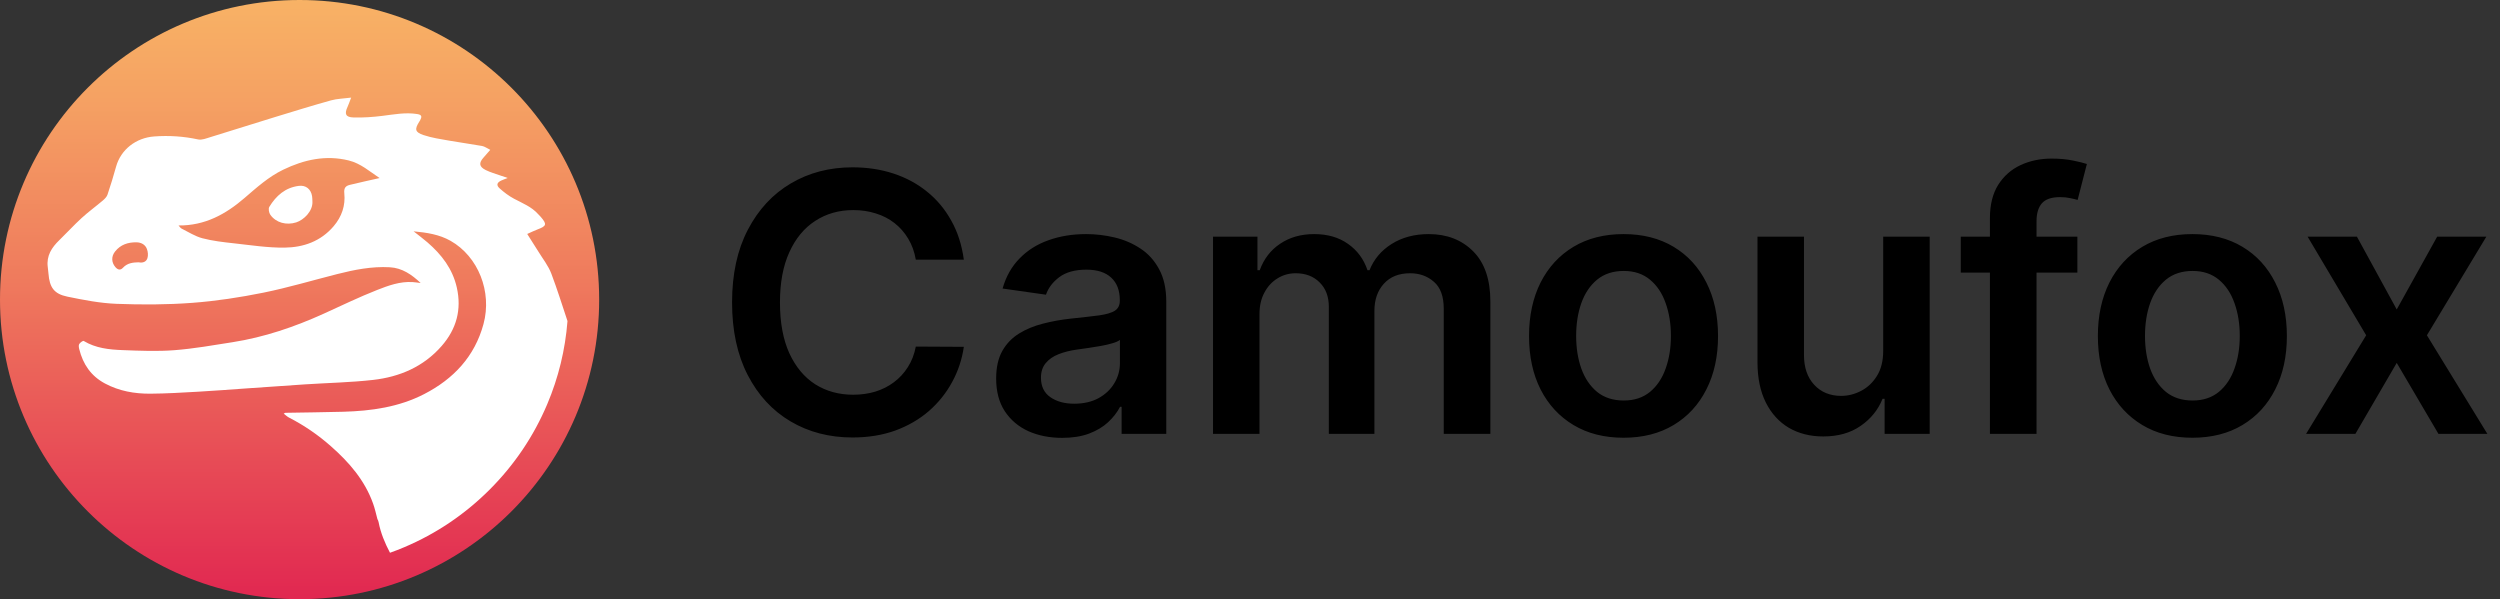
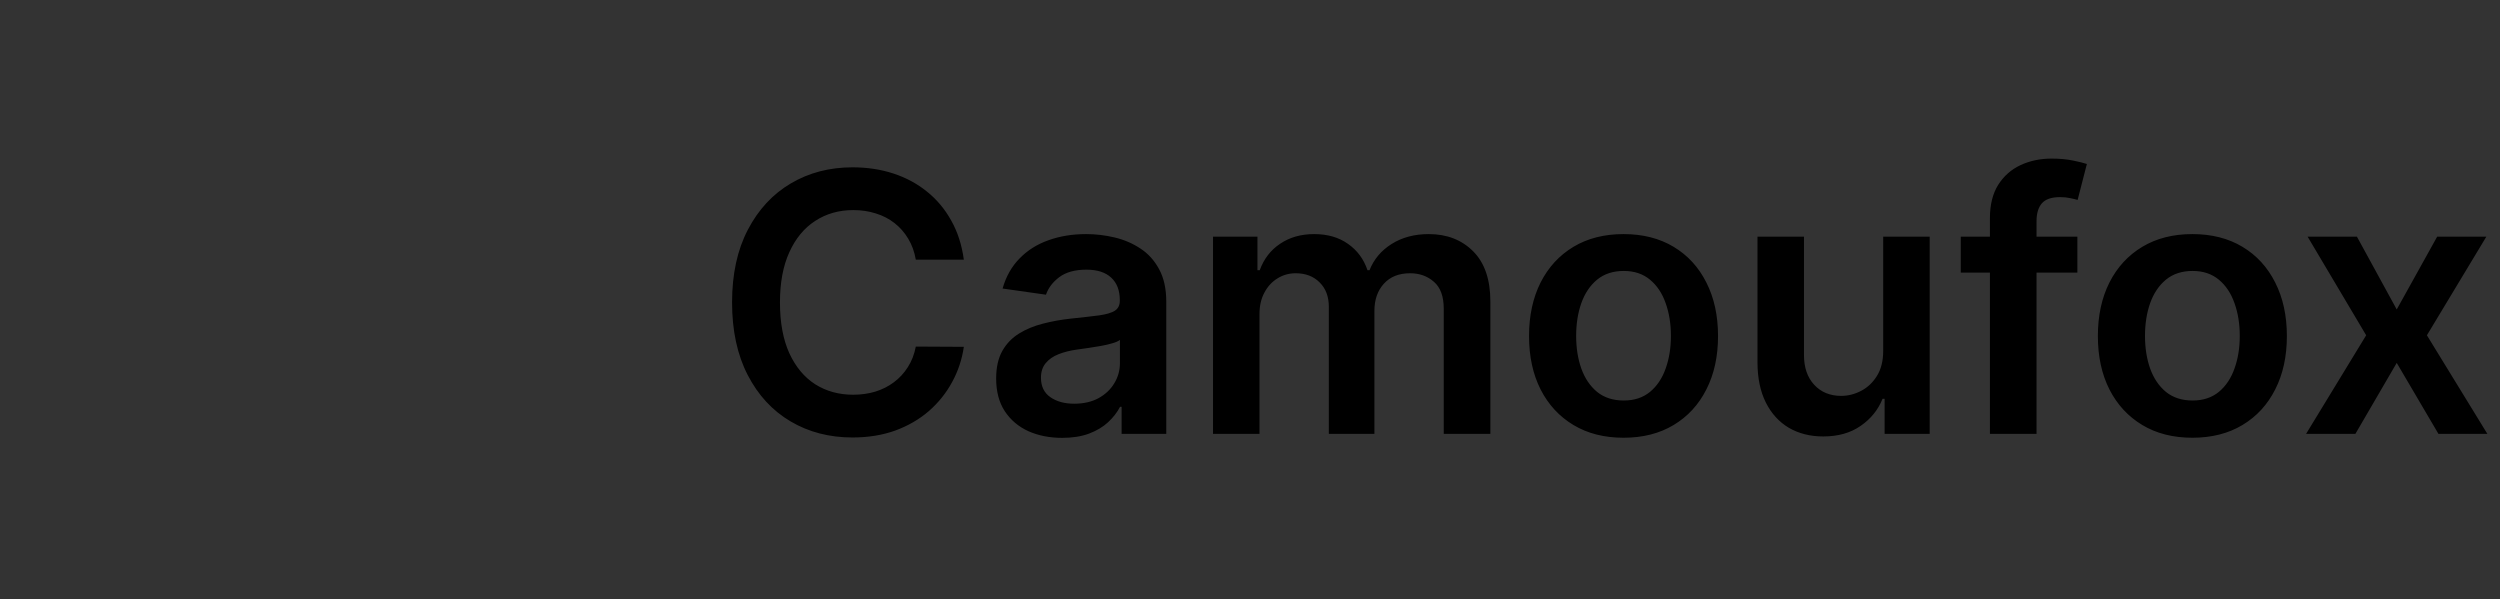
<svg xmlns="http://www.w3.org/2000/svg" width="242" height="58" viewBox="0 0 242 58" fill="none">
  <rect x="0" y="0" width="242" height="58" fill="#333333" stroke="none" />
-   <path d="M29 58C45.016 58 58 45.016 58 29C58 12.984 45.016 0 29 0C12.984 0 0 12.984 0 29C0 45.016 12.984 58 29 58Z" fill="url(#paint0_linear_738_165)" />
-   <path d="M30.242 19.488C30.303 20.439 29.399 21.296 28.674 21.527C27.728 21.827 26.718 21.564 26.173 20.797C26.035 20.605 25.96 20.204 26.066 20.029C26.723 18.951 27.616 18.154 28.933 17.992C29.604 17.909 30.093 18.298 30.208 18.982C30.236 19.147 30.232 19.319 30.242 19.488ZM52.973 39.125C51.663 42.224 49.786 45.006 47.396 47.396C45.005 49.787 42.224 51.663 39.125 52.973C38.672 53.165 38.214 53.342 37.752 53.507C37.267 52.594 36.845 51.584 36.651 50.556C36.63 50.441 36.588 50.338 36.533 50.247C36.402 49.748 36.29 49.238 36.115 48.749C35.311 46.492 33.798 44.75 32.029 43.192C30.788 42.098 29.44 41.173 27.971 40.419C27.797 40.33 27.652 40.184 27.463 40.041C27.549 39.997 27.588 39.96 27.629 39.959C29.498 39.924 31.368 39.91 33.237 39.857C35.951 39.781 38.614 39.408 41.062 38.146C43.897 36.684 45.95 34.513 46.802 31.368C47.65 28.24 46.293 24.836 43.619 23.314C42.528 22.694 41.307 22.51 40.037 22.393C40.487 22.75 40.95 23.092 41.385 23.468C42.748 24.646 43.809 26.022 44.218 27.826C44.705 29.971 44.182 31.855 42.751 33.493C40.997 35.502 38.691 36.484 36.113 36.776C33.924 37.023 31.712 37.064 29.511 37.208C27.648 37.328 25.785 37.464 23.922 37.593C22.348 37.702 20.773 37.828 19.198 37.916C17.656 38.004 16.112 38.098 14.567 38.109C13.029 38.12 11.536 37.86 10.15 37.116C8.802 36.39 8.033 35.255 7.673 33.805C7.632 33.644 7.595 33.431 7.668 33.306C7.752 33.162 8.034 32.964 8.1 33.003C9.266 33.709 10.572 33.843 11.875 33.891C13.54 33.953 15.215 34.026 16.872 33.899C18.759 33.755 20.633 33.419 22.506 33.126C25.589 32.642 28.514 31.646 31.349 30.359C33.059 29.582 34.752 28.761 36.498 28.073C37.588 27.643 38.719 27.23 39.938 27.305C40.199 27.321 40.458 27.364 40.719 27.395C39.862 26.584 38.932 25.935 37.725 25.87C35.997 25.774 34.32 26.106 32.658 26.527C30.269 27.132 27.902 27.842 25.49 28.331C23.225 28.789 20.923 29.142 18.619 29.315C16.184 29.498 13.726 29.505 11.284 29.411C9.69 29.35 8.093 29.037 6.522 28.715C5.232 28.451 4.798 27.819 4.694 26.503C4.676 26.284 4.652 26.063 4.623 25.845C4.483 24.759 5.002 23.965 5.738 23.251C6.465 22.547 7.149 21.795 7.895 21.111C8.551 20.51 9.276 19.983 9.956 19.407C10.137 19.253 10.332 19.058 10.405 18.844C10.708 17.949 10.983 17.044 11.236 16.133C11.696 14.48 13.155 13.336 14.933 13.208C16.365 13.104 17.771 13.193 19.178 13.497C19.538 13.575 19.973 13.394 20.356 13.277C22.443 12.639 24.522 11.975 26.61 11.334C28.419 10.779 30.228 10.222 32.049 9.714C32.622 9.554 33.237 9.547 33.992 9.449C33.832 9.859 33.752 10.106 33.644 10.34C33.323 11.031 33.454 11.35 34.228 11.371C35.152 11.398 36.087 11.331 37.005 11.217C38.131 11.079 39.241 10.857 40.389 11.04C40.893 11.12 40.827 11.333 40.665 11.651C40.642 11.696 40.611 11.737 40.584 11.78C40.122 12.506 40.165 12.796 40.997 13.075C41.807 13.347 42.67 13.47 43.516 13.62C44.563 13.807 45.619 13.941 46.666 14.131C46.915 14.176 47.142 14.351 47.457 14.505C47.206 14.792 47.013 15.02 46.814 15.242C46.331 15.779 46.372 16.139 47.024 16.463C47.475 16.687 47.972 16.821 48.45 16.993C48.656 17.067 48.865 17.134 49.149 17.229C48.895 17.327 48.712 17.388 48.538 17.468C48.1 17.668 48.017 17.924 48.369 18.239C48.791 18.617 49.258 18.97 49.757 19.236C50.58 19.675 51.459 20.012 52.098 20.734C52.177 20.824 52.267 20.902 52.344 20.992C52.96 21.704 52.911 21.882 52.045 22.203C51.733 22.319 51.435 22.471 51.035 22.648C51.418 23.252 51.765 23.785 52.098 24.326C52.538 25.045 53.083 25.726 53.374 26.501C53.942 28.008 54.425 29.548 54.933 31.078C54.715 33.861 54.059 36.558 52.973 39.125ZM14.22 24.099C14.058 23.669 13.659 23.462 13.208 23.456C12.396 23.445 11.674 23.675 11.143 24.341C10.761 24.818 10.777 25.403 11.173 25.859C11.407 26.127 11.656 26.185 11.904 25.917C12.325 25.46 12.868 25.401 13.422 25.39C13.818 25.476 14.158 25.345 14.27 24.995C14.357 24.724 14.323 24.369 14.22 24.099ZM36.743 17.236C35.788 16.601 34.912 15.815 33.754 15.532C31.528 14.986 29.431 15.453 27.416 16.426C25.995 17.112 24.837 18.163 23.654 19.18C21.836 20.744 19.823 21.851 17.282 21.825C17.395 21.943 17.466 22.072 17.576 22.127C18.241 22.457 18.887 22.878 19.592 23.063C20.585 23.323 21.621 23.441 22.646 23.553C24.279 23.732 25.918 23.989 27.551 23.97C29.366 23.948 31.042 23.37 32.294 21.901C33.088 20.97 33.449 19.899 33.329 18.716C33.274 18.181 33.464 17.993 33.877 17.892C34.805 17.665 35.741 17.463 36.743 17.236Z" fill="white" />
  <path d="M93.299 25.134H88.65C88.518 24.372 88.273 23.696 87.917 23.108C87.561 22.511 87.117 22.006 86.587 21.592C86.057 21.177 85.452 20.867 84.772 20.659C84.101 20.444 83.376 20.336 82.597 20.336C81.213 20.336 79.987 20.684 78.918 21.38C77.849 22.068 77.013 23.079 76.408 24.413C75.803 25.739 75.5 27.359 75.5 29.273C75.5 31.22 75.803 32.861 76.408 34.195C77.021 35.52 77.858 36.523 78.918 37.202C79.987 37.874 81.209 38.209 82.585 38.209C83.347 38.209 84.06 38.11 84.723 37.911C85.394 37.704 85.995 37.401 86.525 37.004C87.063 36.606 87.515 36.117 87.88 35.537C88.252 34.957 88.509 34.294 88.65 33.548L93.299 33.573C93.125 34.783 92.748 35.918 92.168 36.979C91.596 38.039 90.846 38.976 89.918 39.788C88.99 40.591 87.904 41.221 86.662 41.677C85.419 42.124 84.039 42.348 82.523 42.348C80.285 42.348 78.289 41.83 76.532 40.794C74.775 39.759 73.392 38.263 72.381 36.307C71.37 34.352 70.864 32.007 70.864 29.273C70.864 26.53 71.374 24.185 72.393 22.238C73.412 20.282 74.8 18.787 76.557 17.751C78.313 16.715 80.302 16.197 82.523 16.197C83.94 16.197 85.257 16.396 86.475 16.794C87.693 17.192 88.779 17.776 89.731 18.547C90.684 19.309 91.467 20.245 92.081 21.355C92.702 22.457 93.108 23.717 93.299 25.134ZM102.816 42.385C101.606 42.385 100.517 42.17 99.547 41.739C98.586 41.3 97.824 40.654 97.26 39.8C96.705 38.947 96.428 37.894 96.428 36.643C96.428 35.566 96.626 34.675 97.024 33.971C97.422 33.267 97.965 32.703 98.652 32.281C99.34 31.858 100.115 31.539 100.977 31.323C101.847 31.1 102.746 30.938 103.674 30.839C104.792 30.723 105.7 30.619 106.396 30.528C107.092 30.429 107.597 30.279 107.912 30.081C108.235 29.873 108.397 29.554 108.397 29.124V29.049C108.397 28.113 108.119 27.388 107.564 26.874C107.009 26.36 106.209 26.103 105.165 26.103C104.063 26.103 103.189 26.344 102.543 26.824C101.905 27.305 101.474 27.872 101.25 28.527L97.049 27.93C97.38 26.77 97.927 25.801 98.69 25.022C99.452 24.235 100.384 23.646 101.486 23.257C102.588 22.859 103.806 22.66 105.14 22.66C106.06 22.66 106.976 22.768 107.887 22.984C108.799 23.199 109.631 23.555 110.385 24.053C111.139 24.541 111.744 25.209 112.2 26.054C112.664 26.899 112.896 27.955 112.896 29.223V42H108.571V39.377H108.422C108.148 39.908 107.763 40.405 107.266 40.869C106.777 41.325 106.16 41.693 105.414 41.975C104.676 42.249 103.81 42.385 102.816 42.385ZM103.984 39.079C104.888 39.079 105.671 38.901 106.334 38.545C106.996 38.18 107.506 37.7 107.862 37.103C108.227 36.506 108.409 35.856 108.409 35.152V32.902C108.268 33.018 108.028 33.126 107.688 33.225C107.357 33.325 106.984 33.412 106.57 33.486C106.155 33.561 105.745 33.627 105.339 33.685C104.933 33.743 104.581 33.793 104.283 33.834C103.612 33.925 103.011 34.075 102.481 34.282C101.95 34.489 101.532 34.779 101.225 35.152C100.919 35.516 100.765 35.989 100.765 36.569C100.765 37.397 101.068 38.023 101.673 38.445C102.278 38.868 103.048 39.079 103.984 39.079ZM117.42 42V22.909H121.721V26.153H121.944C122.342 25.059 123.001 24.206 123.921 23.593C124.84 22.971 125.938 22.66 127.214 22.66C128.507 22.66 129.596 22.975 130.483 23.605C131.378 24.227 132.008 25.076 132.372 26.153H132.571C132.994 25.092 133.706 24.247 134.709 23.617C135.72 22.98 136.917 22.66 138.301 22.66C140.058 22.66 141.491 23.216 142.601 24.326C143.712 25.436 144.267 27.056 144.267 29.186V42H139.755V29.882C139.755 28.697 139.44 27.831 138.81 27.284C138.181 26.729 137.41 26.451 136.499 26.451C135.413 26.451 134.564 26.791 133.951 27.471C133.346 28.142 133.043 29.016 133.043 30.093V42H128.631V29.695C128.631 28.709 128.333 27.922 127.736 27.334C127.148 26.745 126.377 26.451 125.424 26.451C124.778 26.451 124.19 26.617 123.66 26.948C123.129 27.272 122.707 27.732 122.392 28.328C122.077 28.916 121.919 29.604 121.919 30.391V42H117.42ZM157.159 42.373C155.294 42.373 153.679 41.963 152.311 41.142C150.944 40.322 149.884 39.175 149.13 37.7C148.384 36.225 148.011 34.501 148.011 32.529C148.011 30.557 148.384 28.829 149.13 27.346C149.884 25.863 150.944 24.711 152.311 23.891C153.679 23.071 155.294 22.66 157.159 22.66C159.023 22.66 160.639 23.071 162.006 23.891C163.373 24.711 164.43 25.863 165.175 27.346C165.929 28.829 166.306 30.557 166.306 32.529C166.306 34.501 165.929 36.225 165.175 37.7C164.43 39.175 163.373 40.322 162.006 41.142C160.639 41.963 159.023 42.373 157.159 42.373ZM157.184 38.769C158.194 38.769 159.04 38.491 159.719 37.936C160.399 37.372 160.904 36.618 161.235 35.674C161.575 34.729 161.745 33.677 161.745 32.517C161.745 31.348 161.575 30.292 161.235 29.347C160.904 28.394 160.399 27.636 159.719 27.073C159.04 26.509 158.194 26.228 157.184 26.228C156.148 26.228 155.286 26.509 154.598 27.073C153.919 27.636 153.409 28.394 153.07 29.347C152.738 30.292 152.572 31.348 152.572 32.517C152.572 33.677 152.738 34.729 153.07 35.674C153.409 36.618 153.919 37.372 154.598 37.936C155.286 38.491 156.148 38.769 157.184 38.769ZM182.293 33.971V22.909H186.793V42H182.43V38.607H182.231C181.8 39.676 181.092 40.55 180.106 41.229C179.128 41.909 177.922 42.249 176.489 42.249C175.238 42.249 174.132 41.971 173.17 41.416C172.217 40.852 171.472 40.036 170.933 38.967C170.395 37.89 170.125 36.589 170.125 35.065V22.909H174.625V34.369C174.625 35.578 174.956 36.539 175.619 37.252C176.282 37.965 177.152 38.321 178.229 38.321C178.892 38.321 179.534 38.159 180.155 37.836C180.777 37.513 181.286 37.033 181.684 36.395C182.09 35.748 182.293 34.94 182.293 33.971ZM201.089 22.909V26.389H189.803V22.909H201.089ZM192.625 42V21.107C192.625 19.823 192.89 18.754 193.42 17.9C193.959 17.047 194.68 16.409 195.583 15.986C196.486 15.564 197.489 15.352 198.591 15.352C199.37 15.352 200.061 15.414 200.666 15.539C201.271 15.663 201.719 15.775 202.009 15.874L201.114 19.354C200.923 19.296 200.683 19.238 200.393 19.18C200.103 19.114 199.78 19.081 199.423 19.081C198.587 19.081 197.994 19.284 197.646 19.69C197.306 20.088 197.137 20.659 197.137 21.405V42H192.625ZM212.222 42.373C210.358 42.373 208.742 41.963 207.375 41.142C206.008 40.322 204.947 39.175 204.193 37.7C203.447 36.225 203.074 34.501 203.074 32.529C203.074 30.557 203.447 28.829 204.193 27.346C204.947 25.863 206.008 24.711 207.375 23.891C208.742 23.071 210.358 22.66 212.222 22.66C214.087 22.66 215.702 23.071 217.07 23.891C218.437 24.711 219.493 25.863 220.239 27.346C220.993 28.829 221.37 30.557 221.37 32.529C221.37 34.501 220.993 36.225 220.239 37.7C219.493 39.175 218.437 40.322 217.07 41.142C215.702 41.963 214.087 42.373 212.222 42.373ZM212.247 38.769C213.258 38.769 214.103 38.491 214.783 37.936C215.462 37.372 215.967 36.618 216.299 35.674C216.639 34.729 216.809 33.677 216.809 32.517C216.809 31.348 216.639 30.292 216.299 29.347C215.967 28.394 215.462 27.636 214.783 27.073C214.103 26.509 213.258 26.228 212.247 26.228C211.211 26.228 210.35 26.509 209.662 27.073C208.982 27.636 208.473 28.394 208.133 29.347C207.802 30.292 207.636 31.348 207.636 32.517C207.636 33.677 207.802 34.729 208.133 35.674C208.473 36.618 208.982 37.372 209.662 37.936C210.35 38.491 211.211 38.769 212.247 38.769ZM228.15 22.909L232.003 29.956L235.918 22.909H240.678L234.924 32.455L240.778 42H236.042L232.003 35.127L228.001 42H223.228L229.045 32.455L223.377 22.909H228.15Z" fill="black" />
  <defs>
    <linearGradient id="paint0_linear_738_165" x1="29" y1="-0.001" x2="29" y2="58" gradientUnits="userSpaceOnUse">
      <stop stop-color="#F8B265" />
      <stop offset="0.159" stop-color="#F5A263" />
      <stop offset="0.469" stop-color="#EF7A5D" />
      <stop offset="0.895" stop-color="#E43853" />
      <stop offset="0.994" stop-color="#E12851" />
    </linearGradient>
  </defs>
</svg>